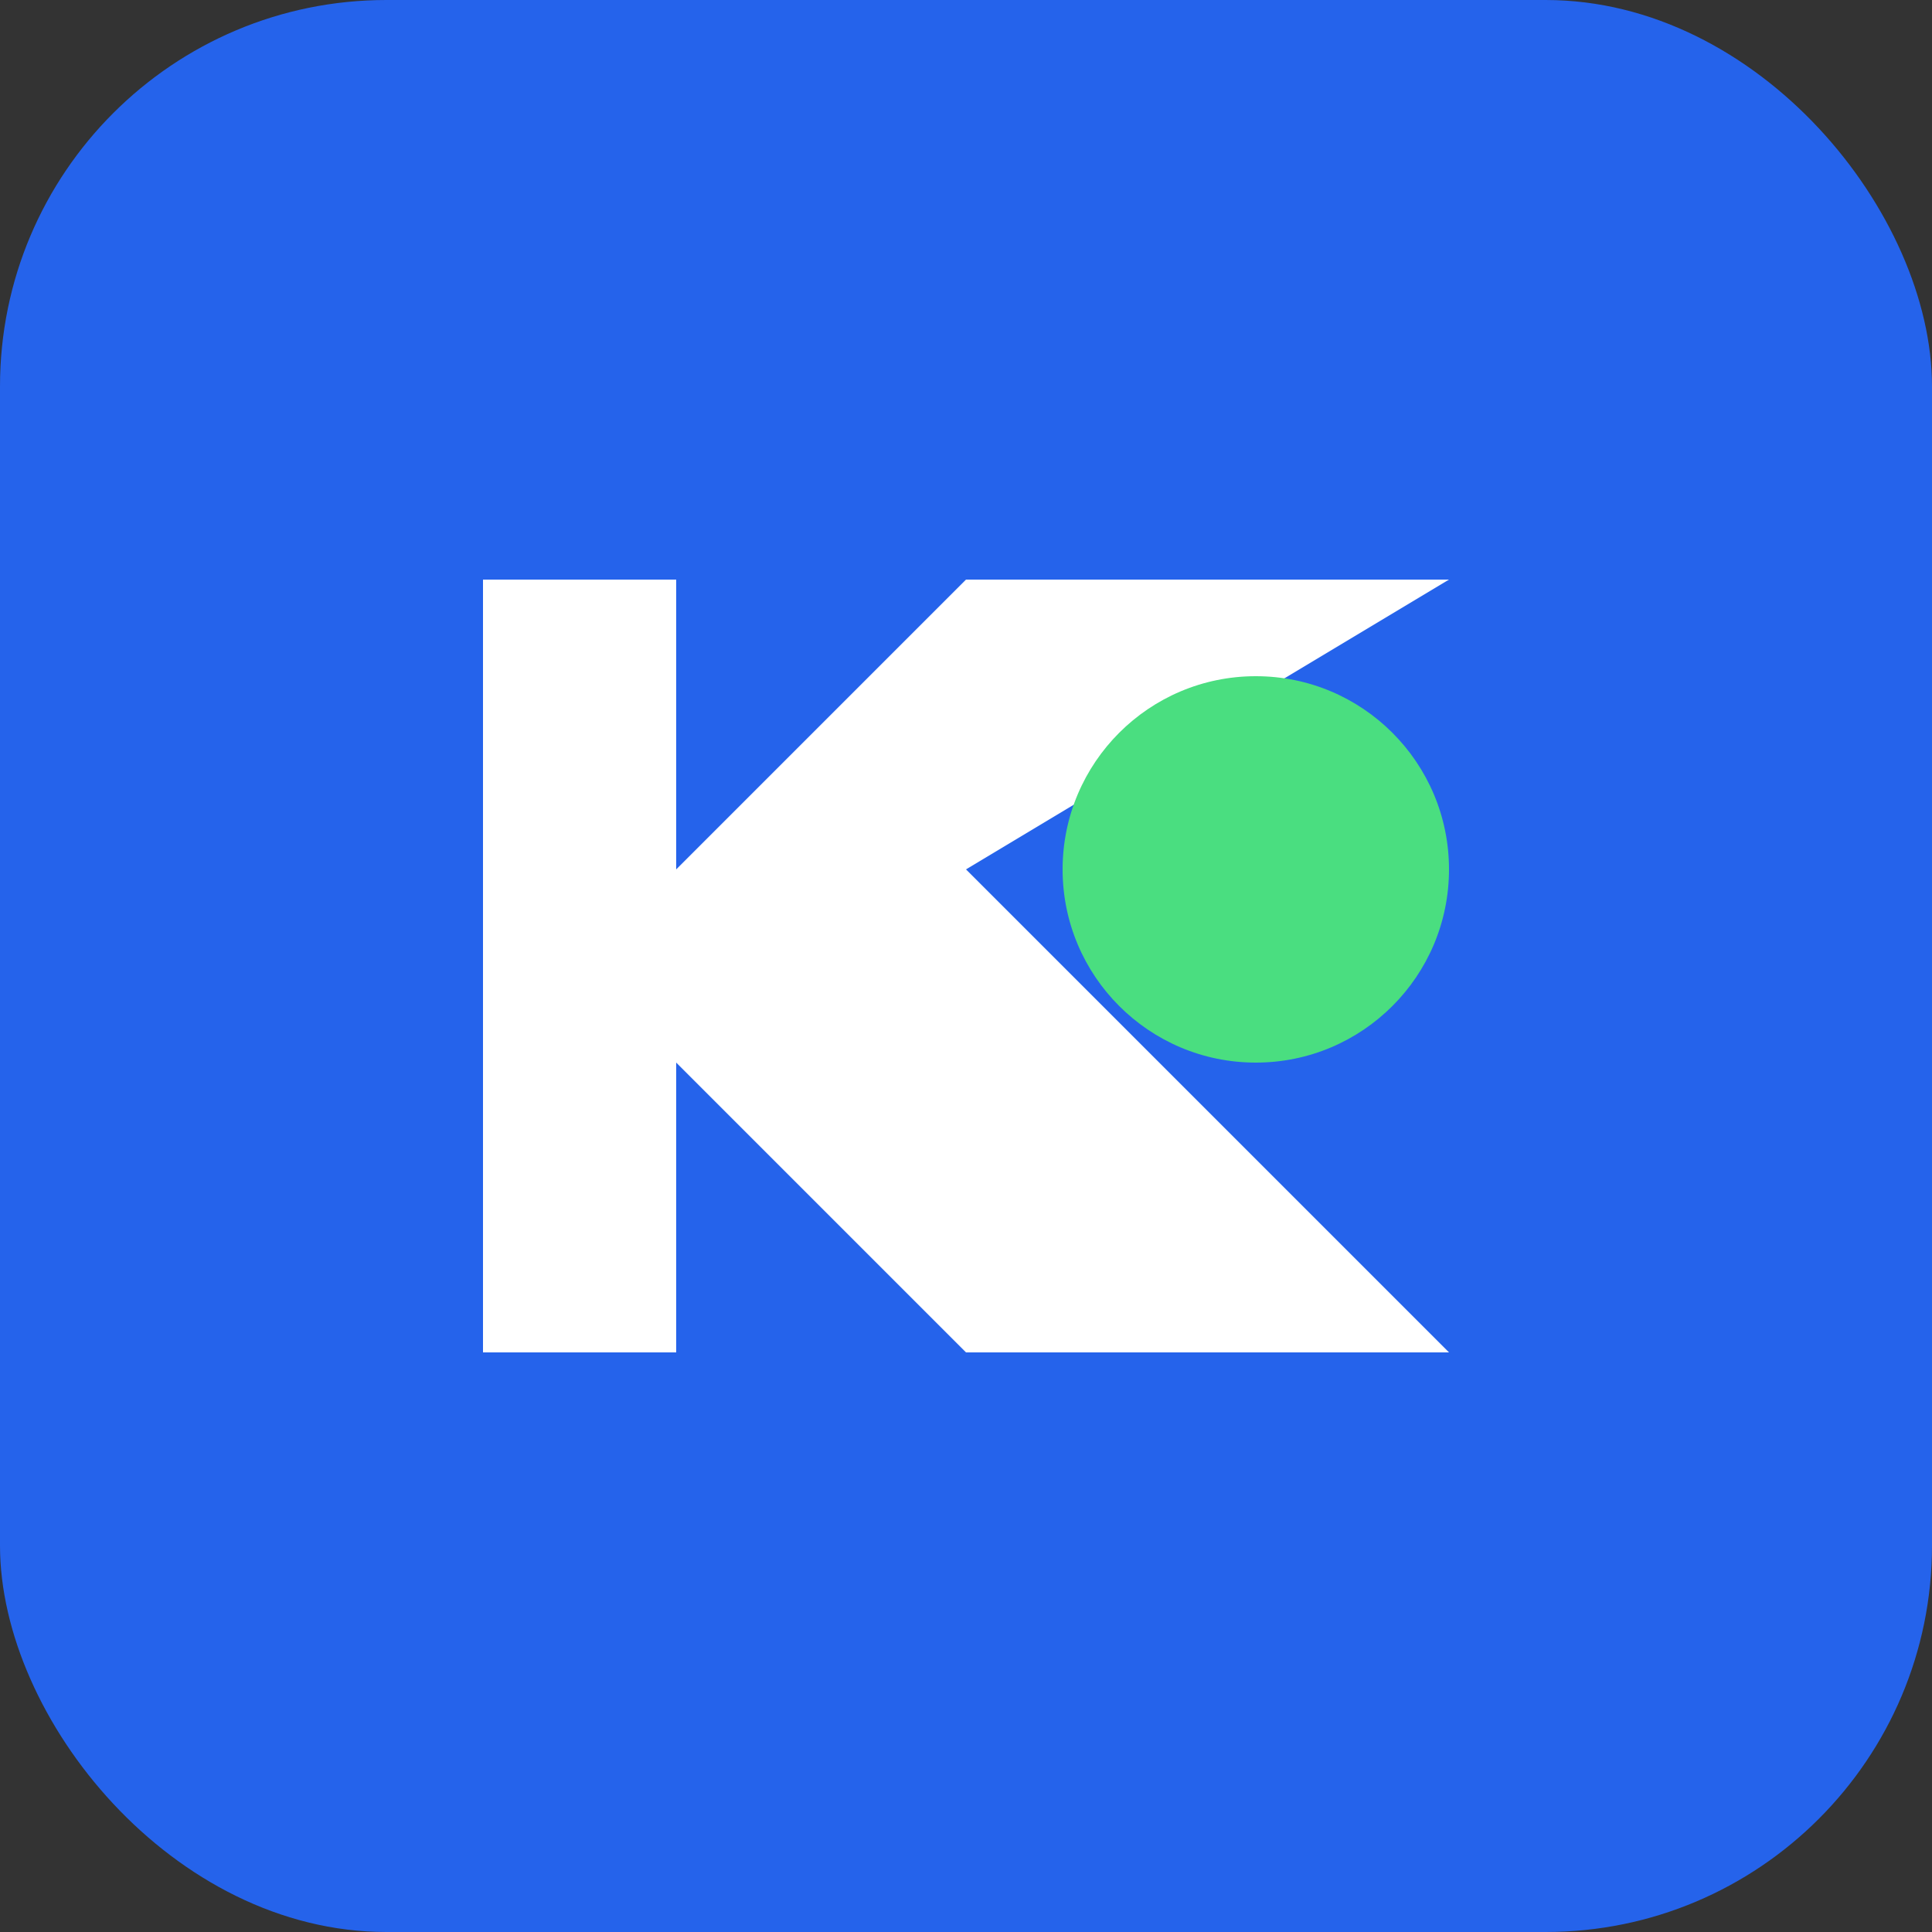
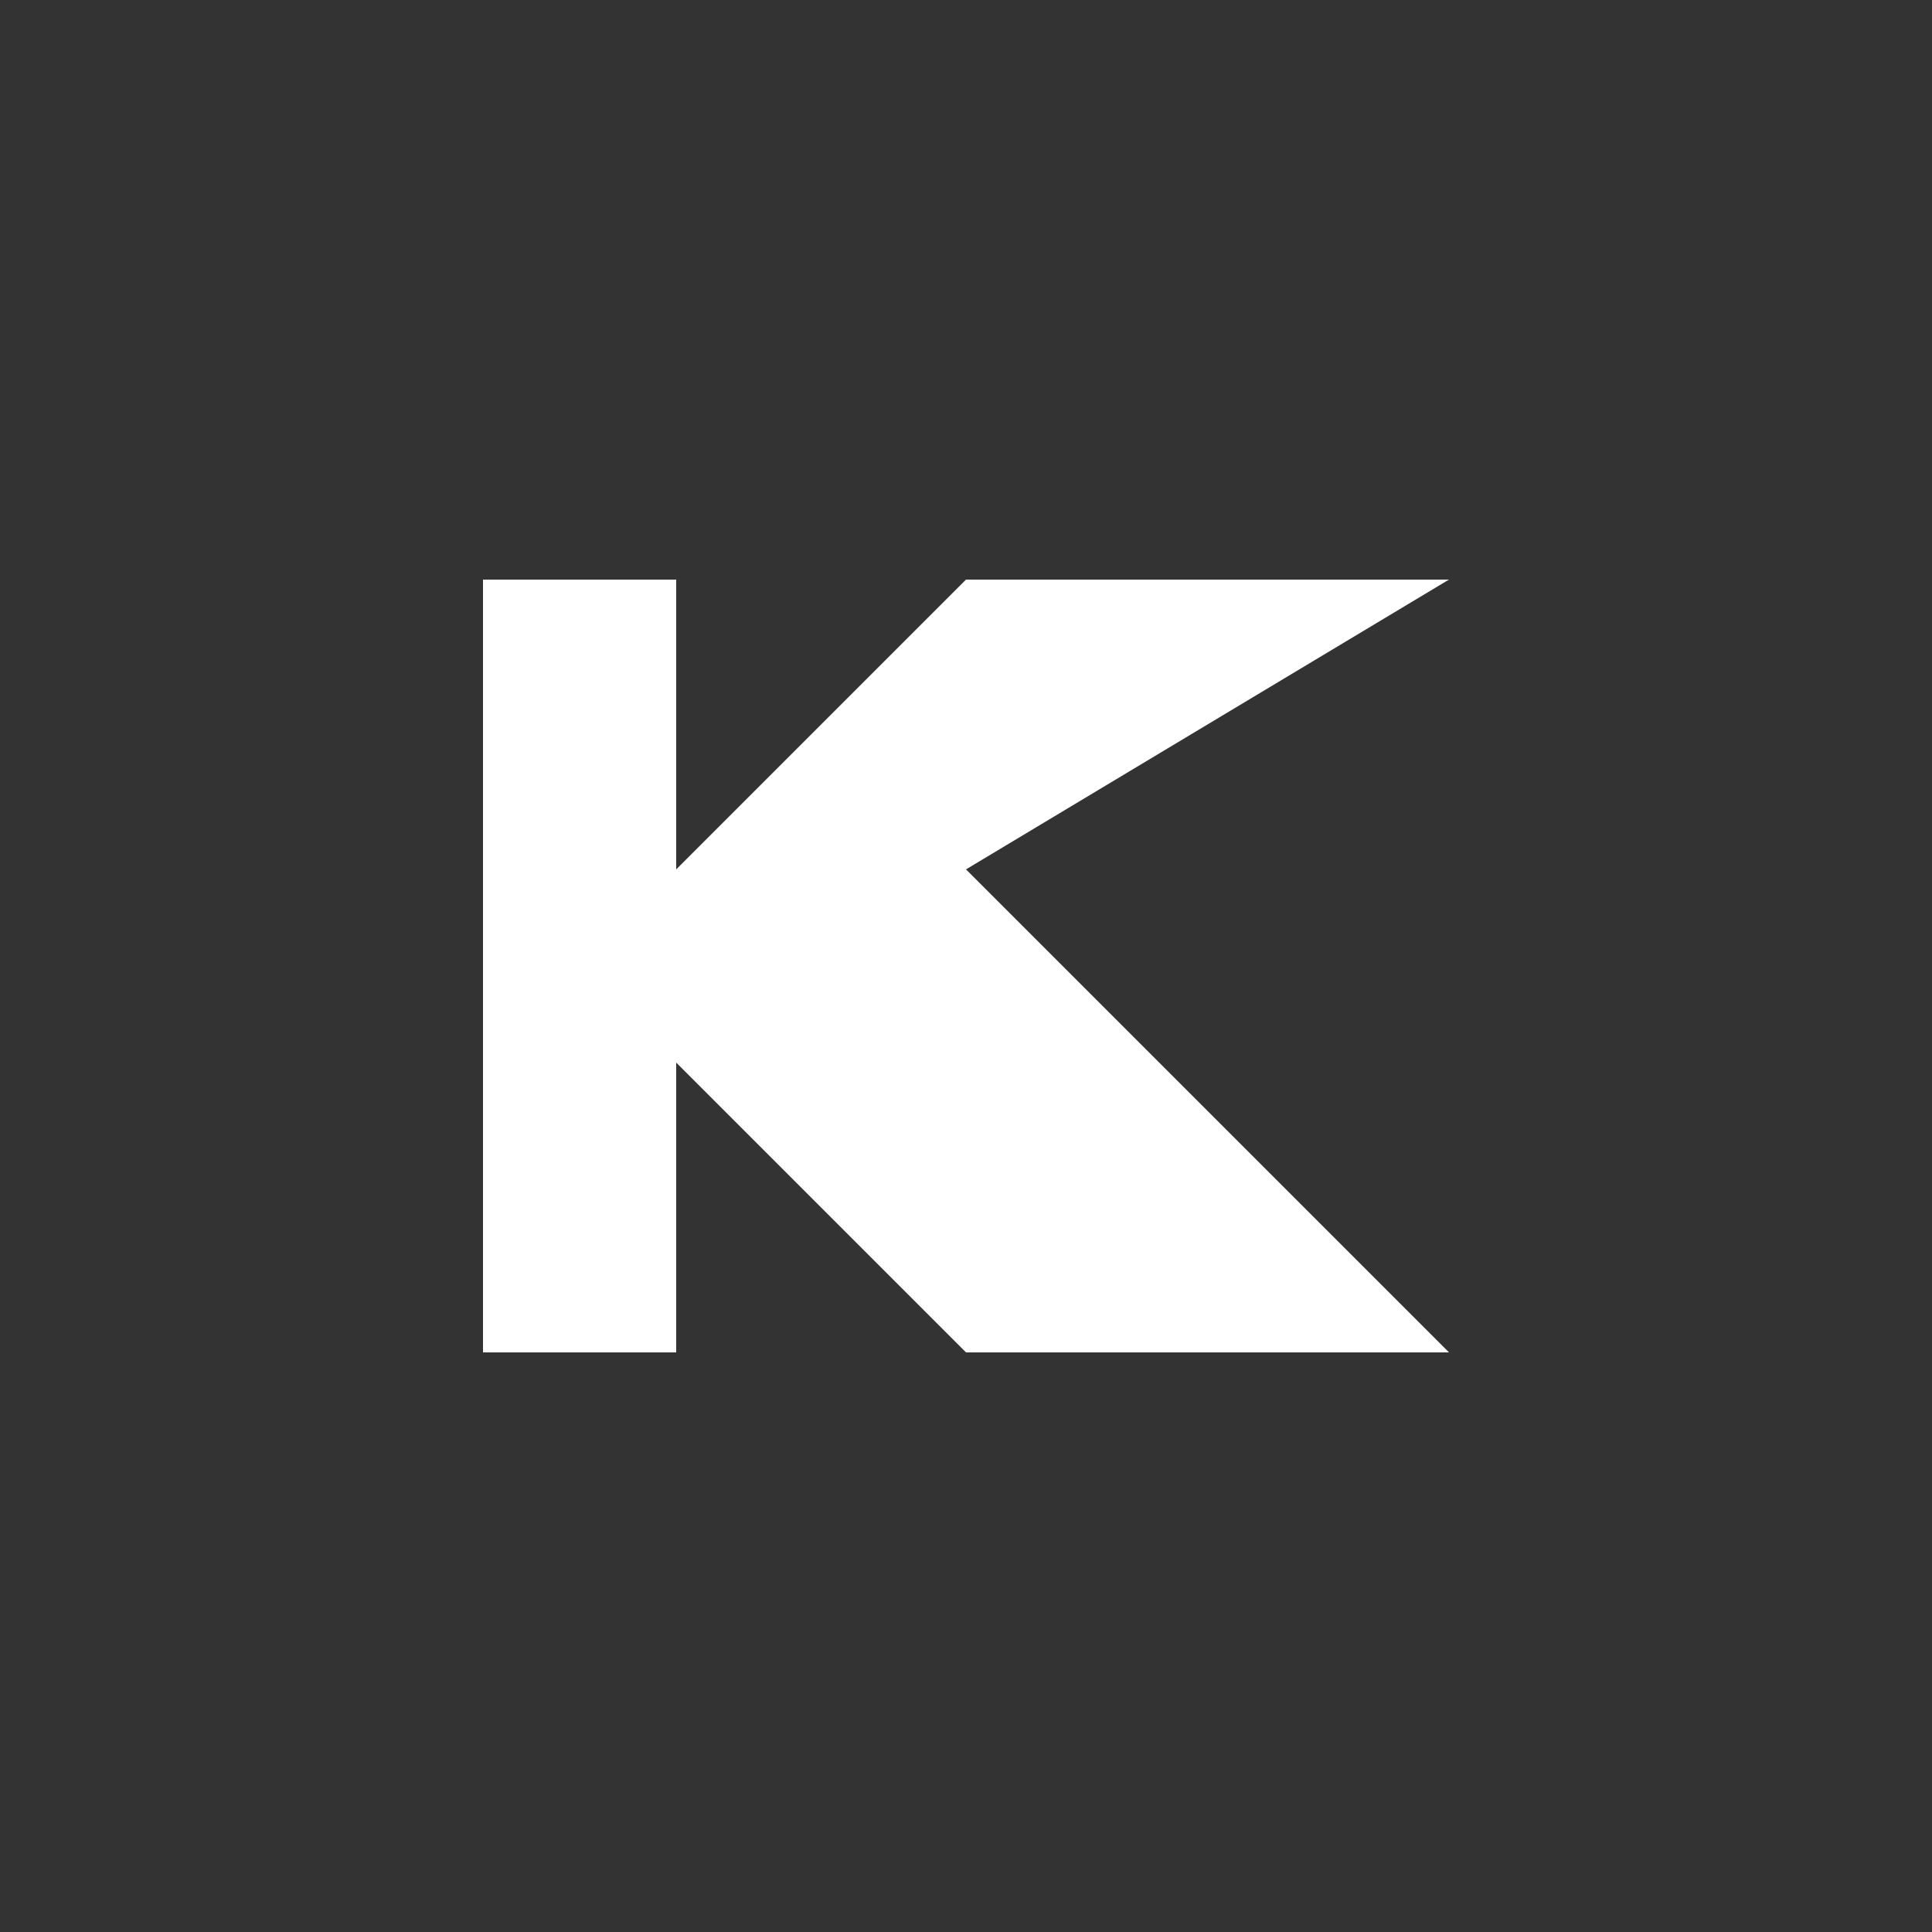
<svg xmlns="http://www.w3.org/2000/svg" width="100" height="100" viewBox="0 0 100 100">
  <rect x="0" y="0" width="100" height="100" fill="#333333" stroke="none" />
-   <rect width="100" height="100" rx="20" fill="#2563eb" />
  <path d="M 25 30 L 25 70 L 35 70 L 35 55 L 50 70 L 75 70 L 50 45 L 75 30 L 50 30 L 35 45 L 35 30 Z" fill="white" />
-   <circle cx="65" cy="45" r="10" fill="#4ade80" />
</svg>